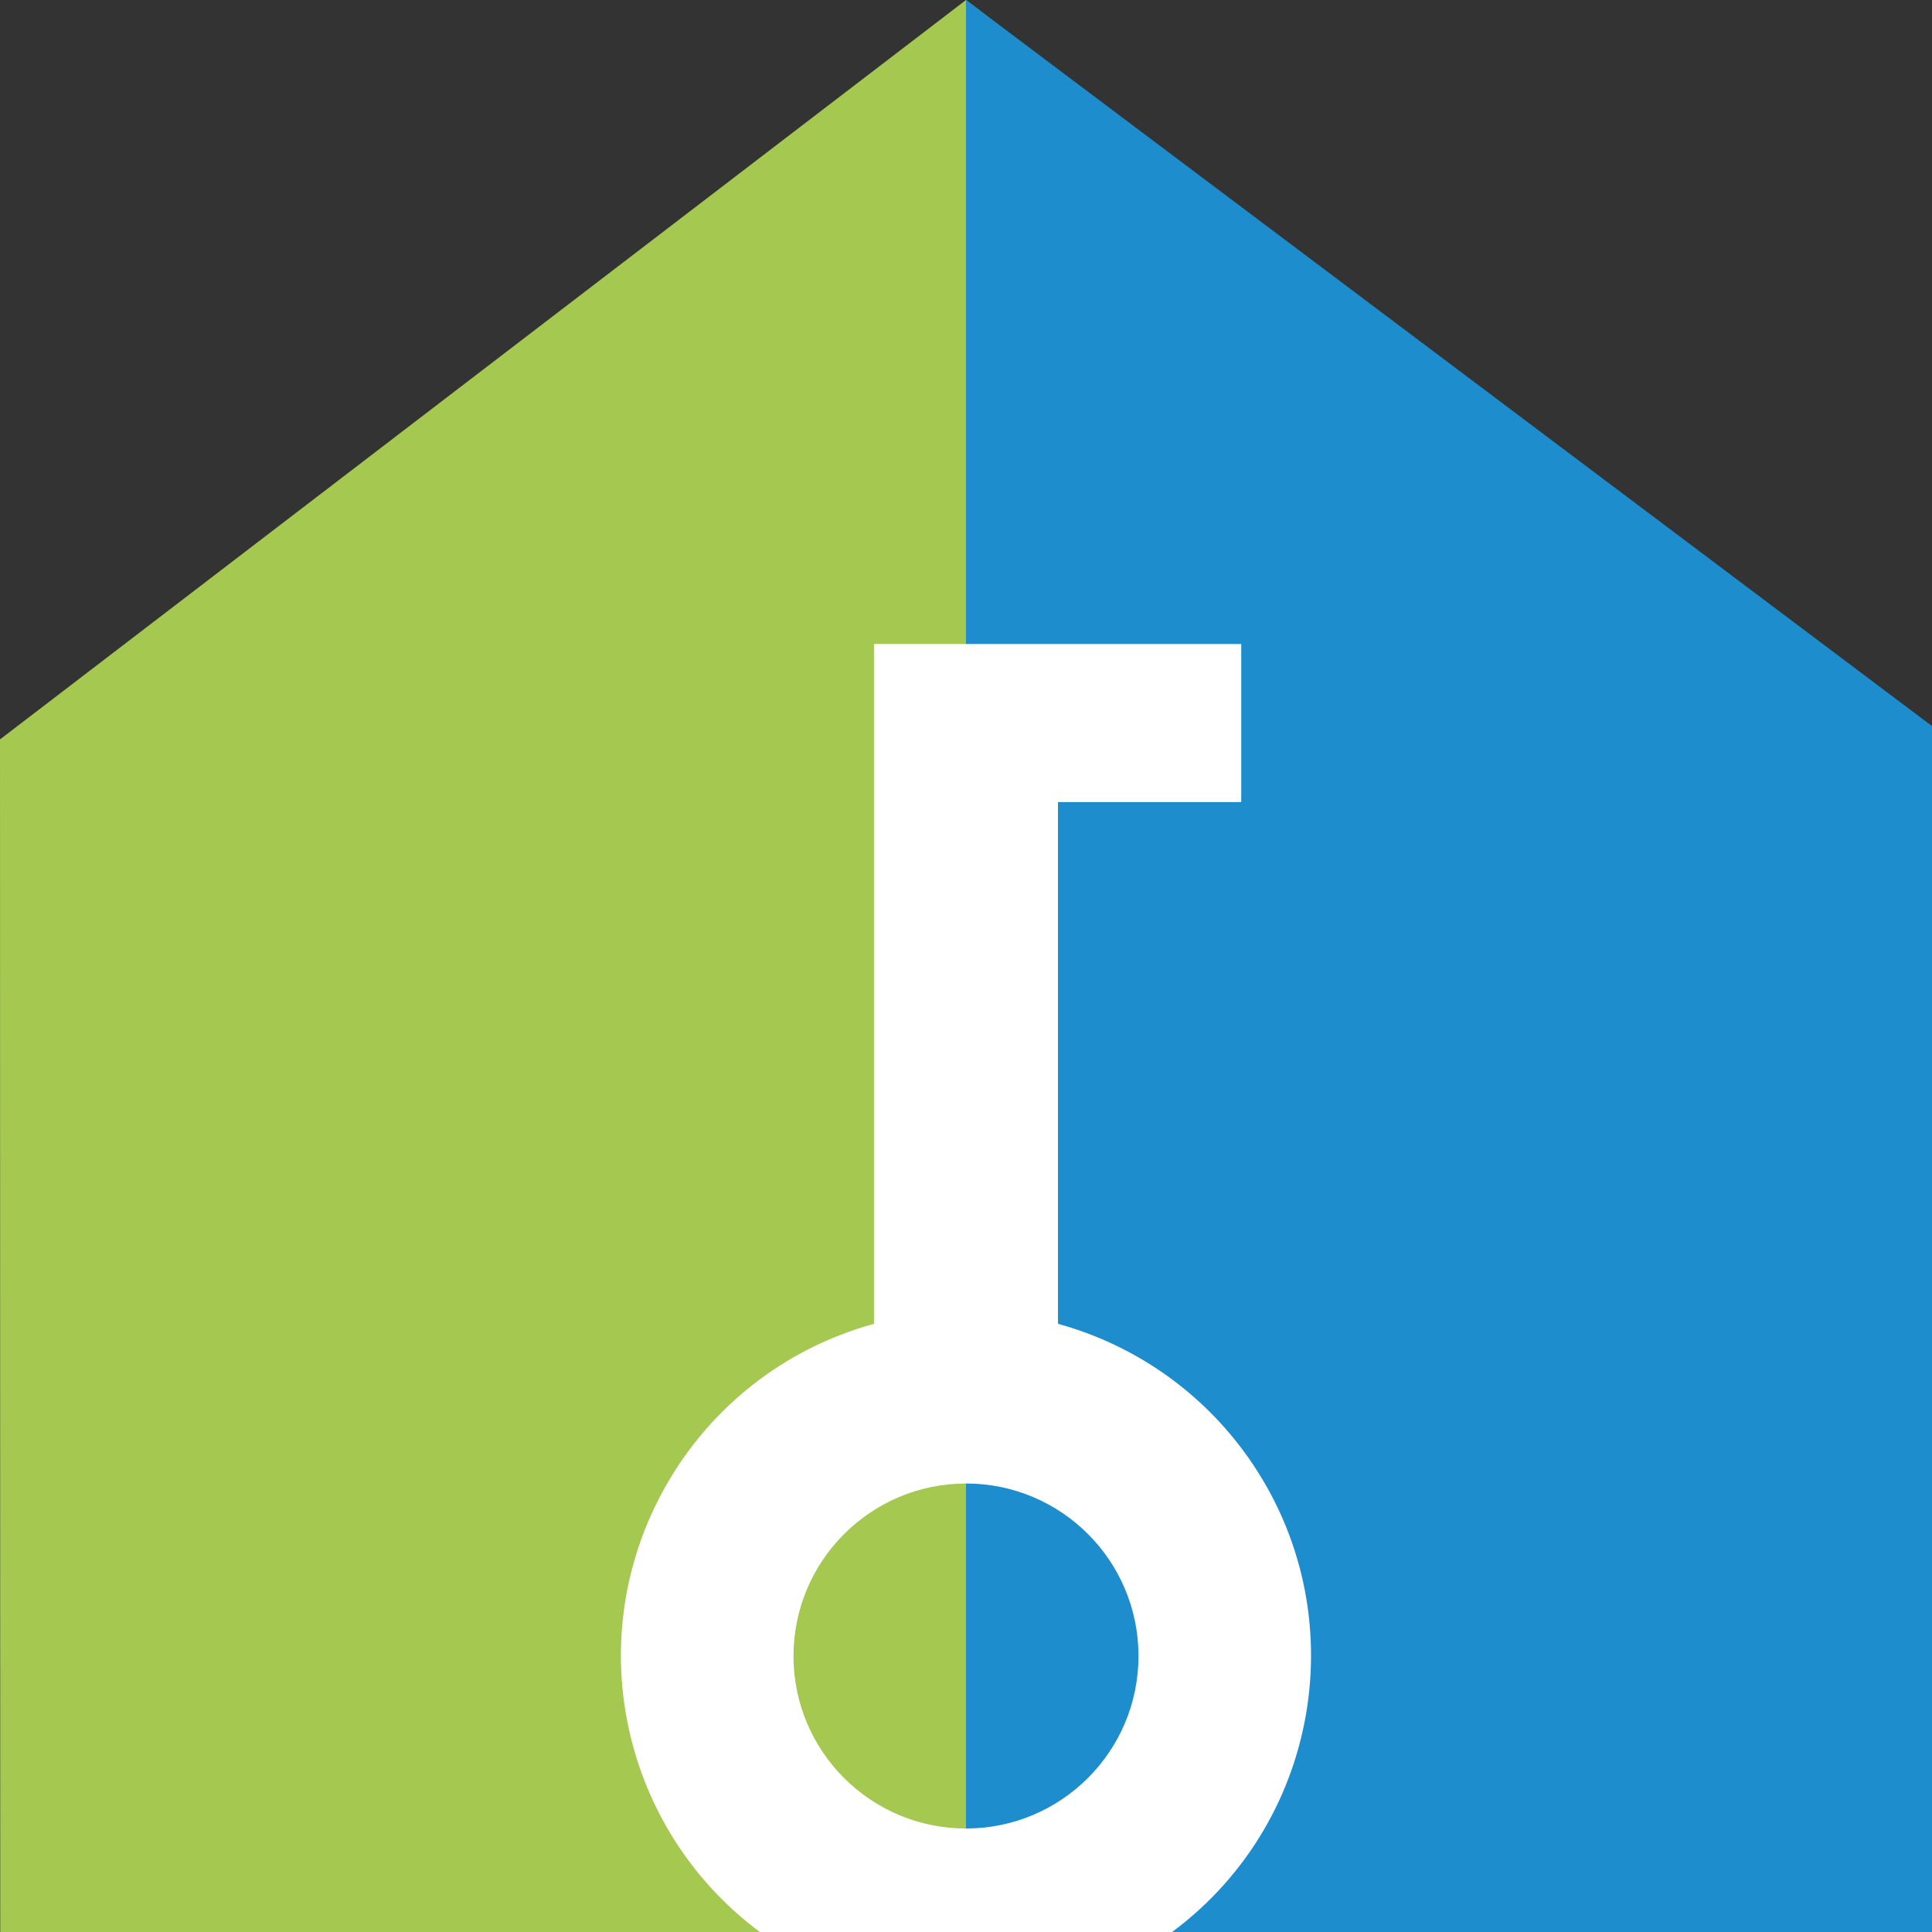
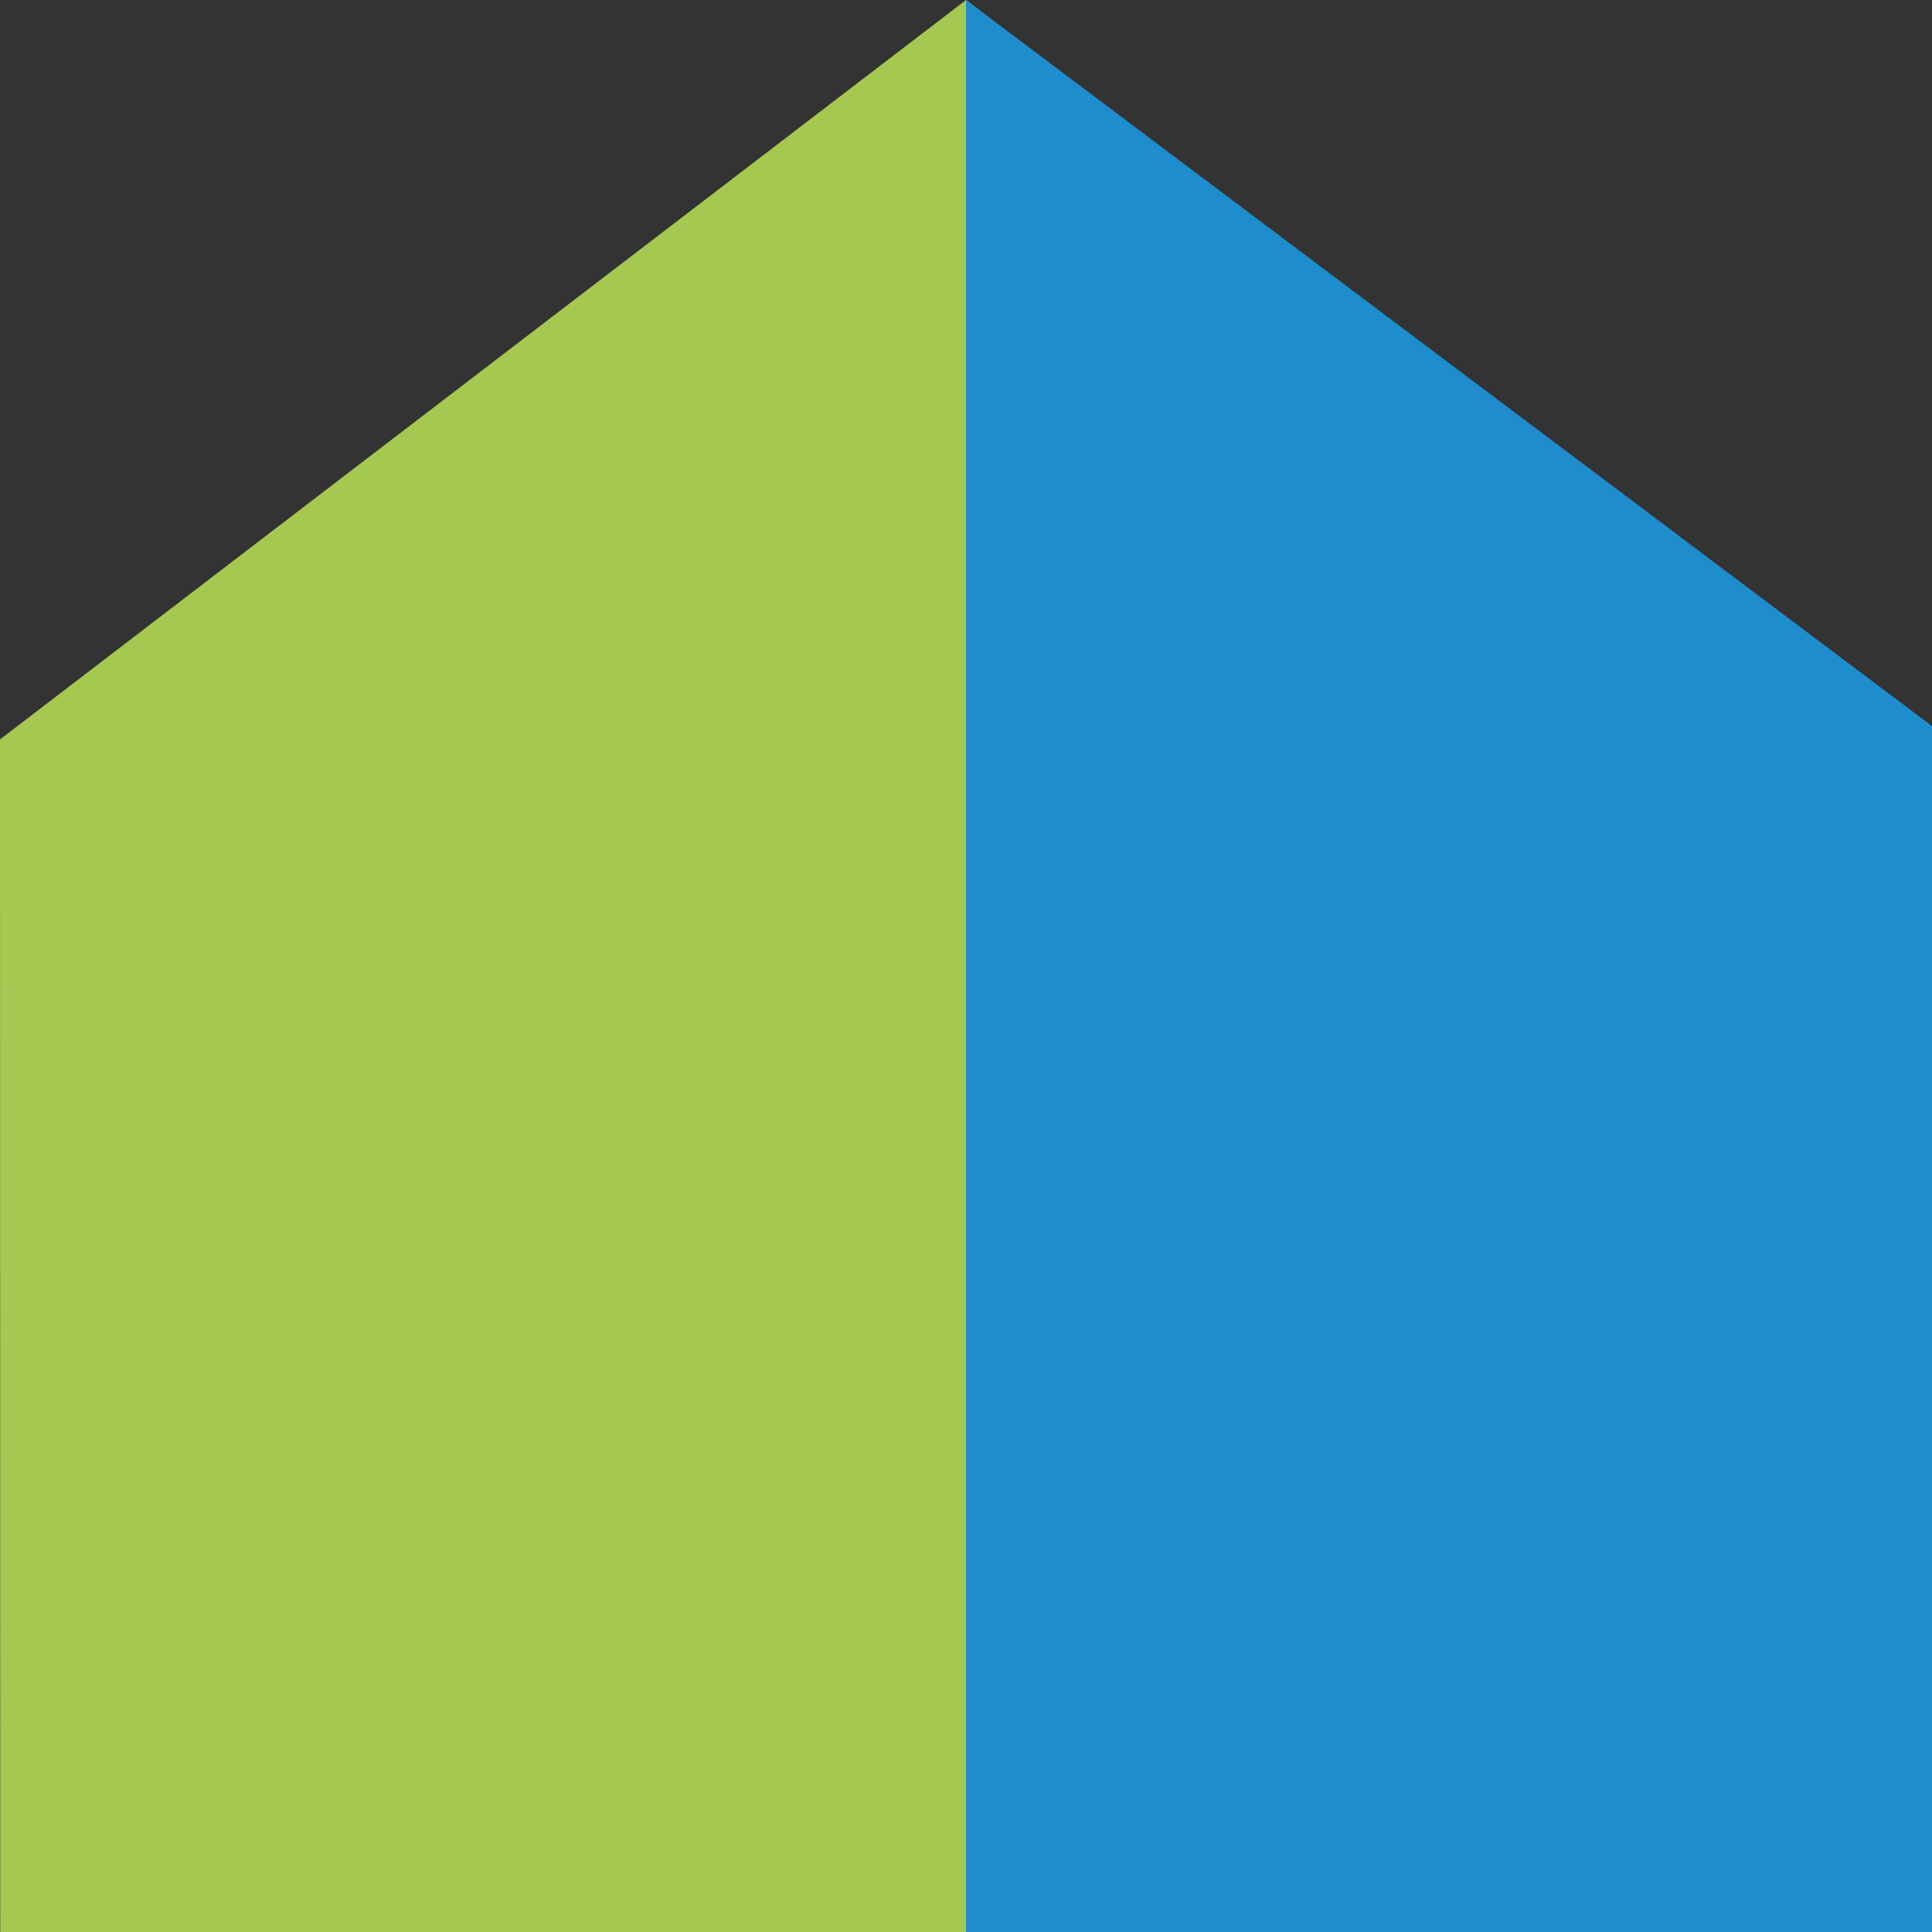
<svg xmlns="http://www.w3.org/2000/svg" width="100%" height="100%" viewBox="0 0 500 500" version="1.1" xml:space="preserve" style="fill-rule:evenodd;clip-rule:evenodd;stroke-linejoin:round;stroke-miterlimit:2;">
  <rect x="0" y="0" width="500" height="500" fill="#333333" stroke="none" />
  <g>
    <path d="M249.996,0l-249.996,191.358l0.06,308.642l499.94,0l0,-308.642l-250.004,-191.358Z" style="fill:#a4c850;fill-rule:nonzero;" />
    <path d="M249.996,0l0,500l250.004,0l0,-312.096l-250.004,-187.904Z" style="fill:#1d8dcd;fill-rule:nonzero;" />
    <g>
-       <path d="M249.996,383.927c24.654,-0 44.644,19.989 44.644,44.643c-0,24.654 -19.99,44.644 -44.644,44.644c-24.654,-0 -44.643,-19.99 -44.643,-44.644c0.03,-24.646 19.997,-44.613 44.643,-44.643m-53.346,116.073l106.692,-0c39.49,-29.34 47.71,-85.143 18.37,-124.633c-11.867,-15.959 -28.73,-27.494 -47.906,-32.761l-0,-135.038l47.424,-0l-0,-40.906l-95.044,-0l0,175.944c-47.439,13.035 -75.332,62.064 -62.29,109.51c5.267,19.169 16.795,36.024 32.754,47.884" style="fill:#fff;fill-rule:nonzero;" />
-     </g>
+       </g>
  </g>
</svg>